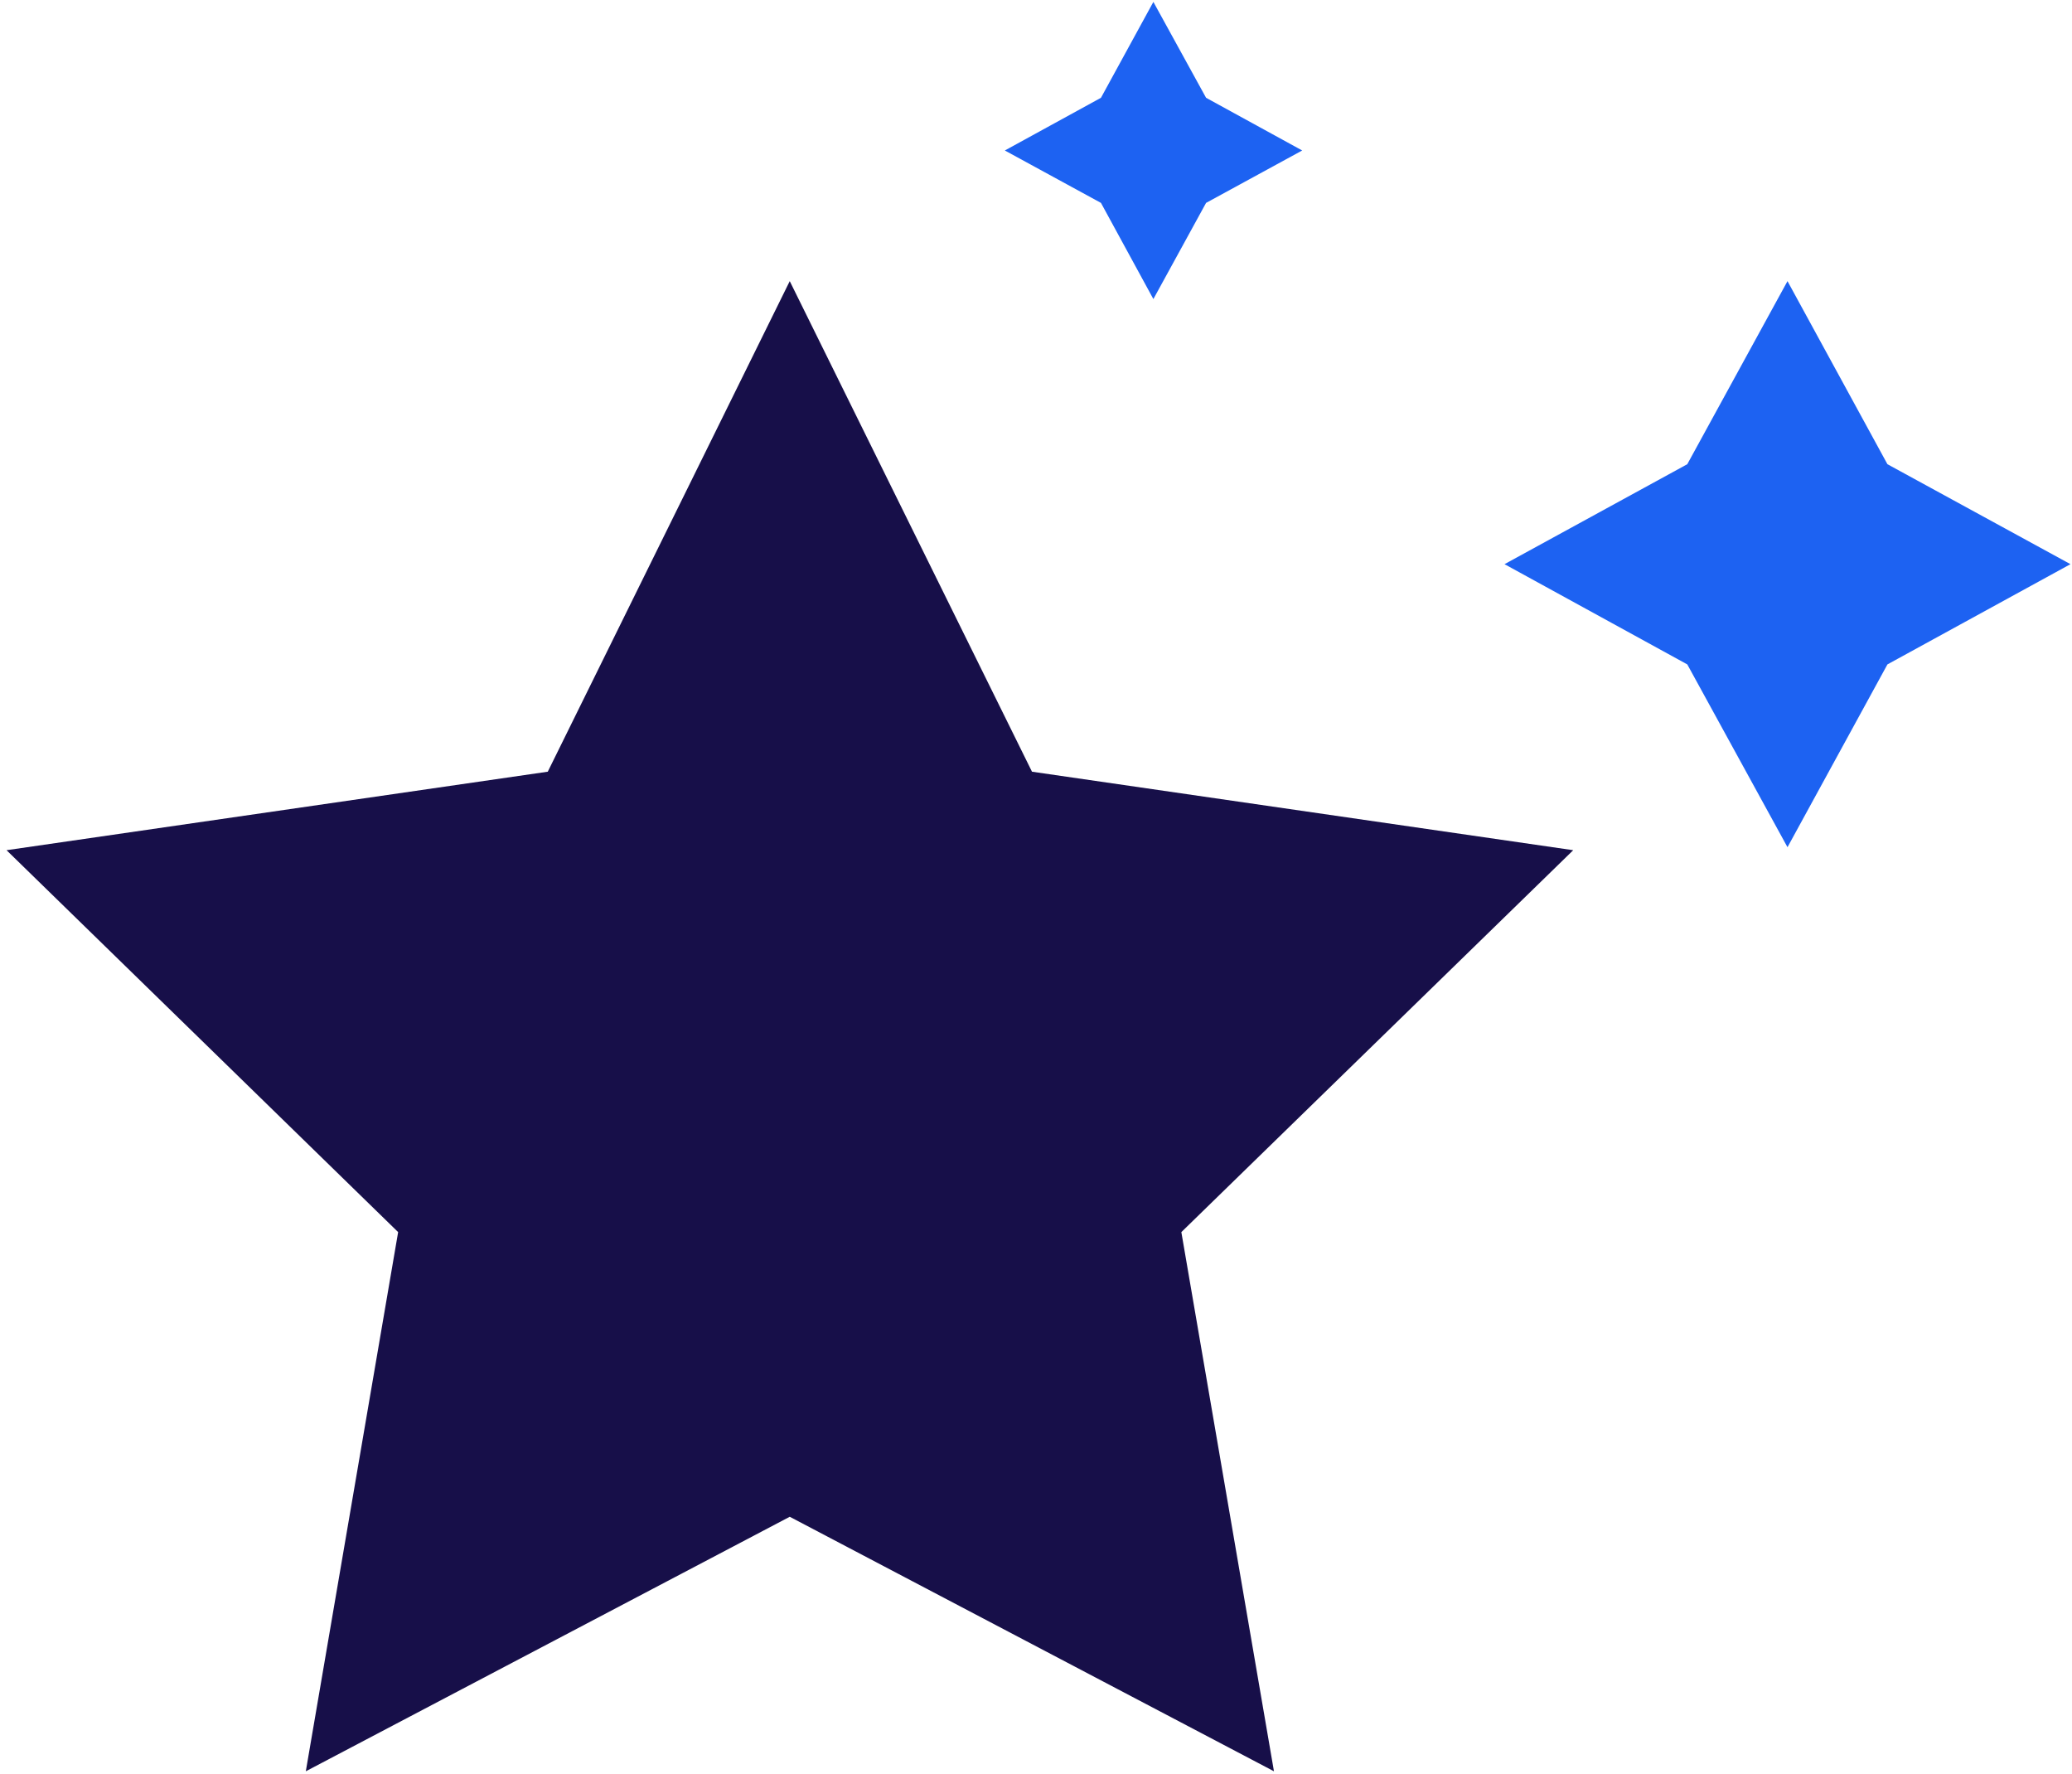
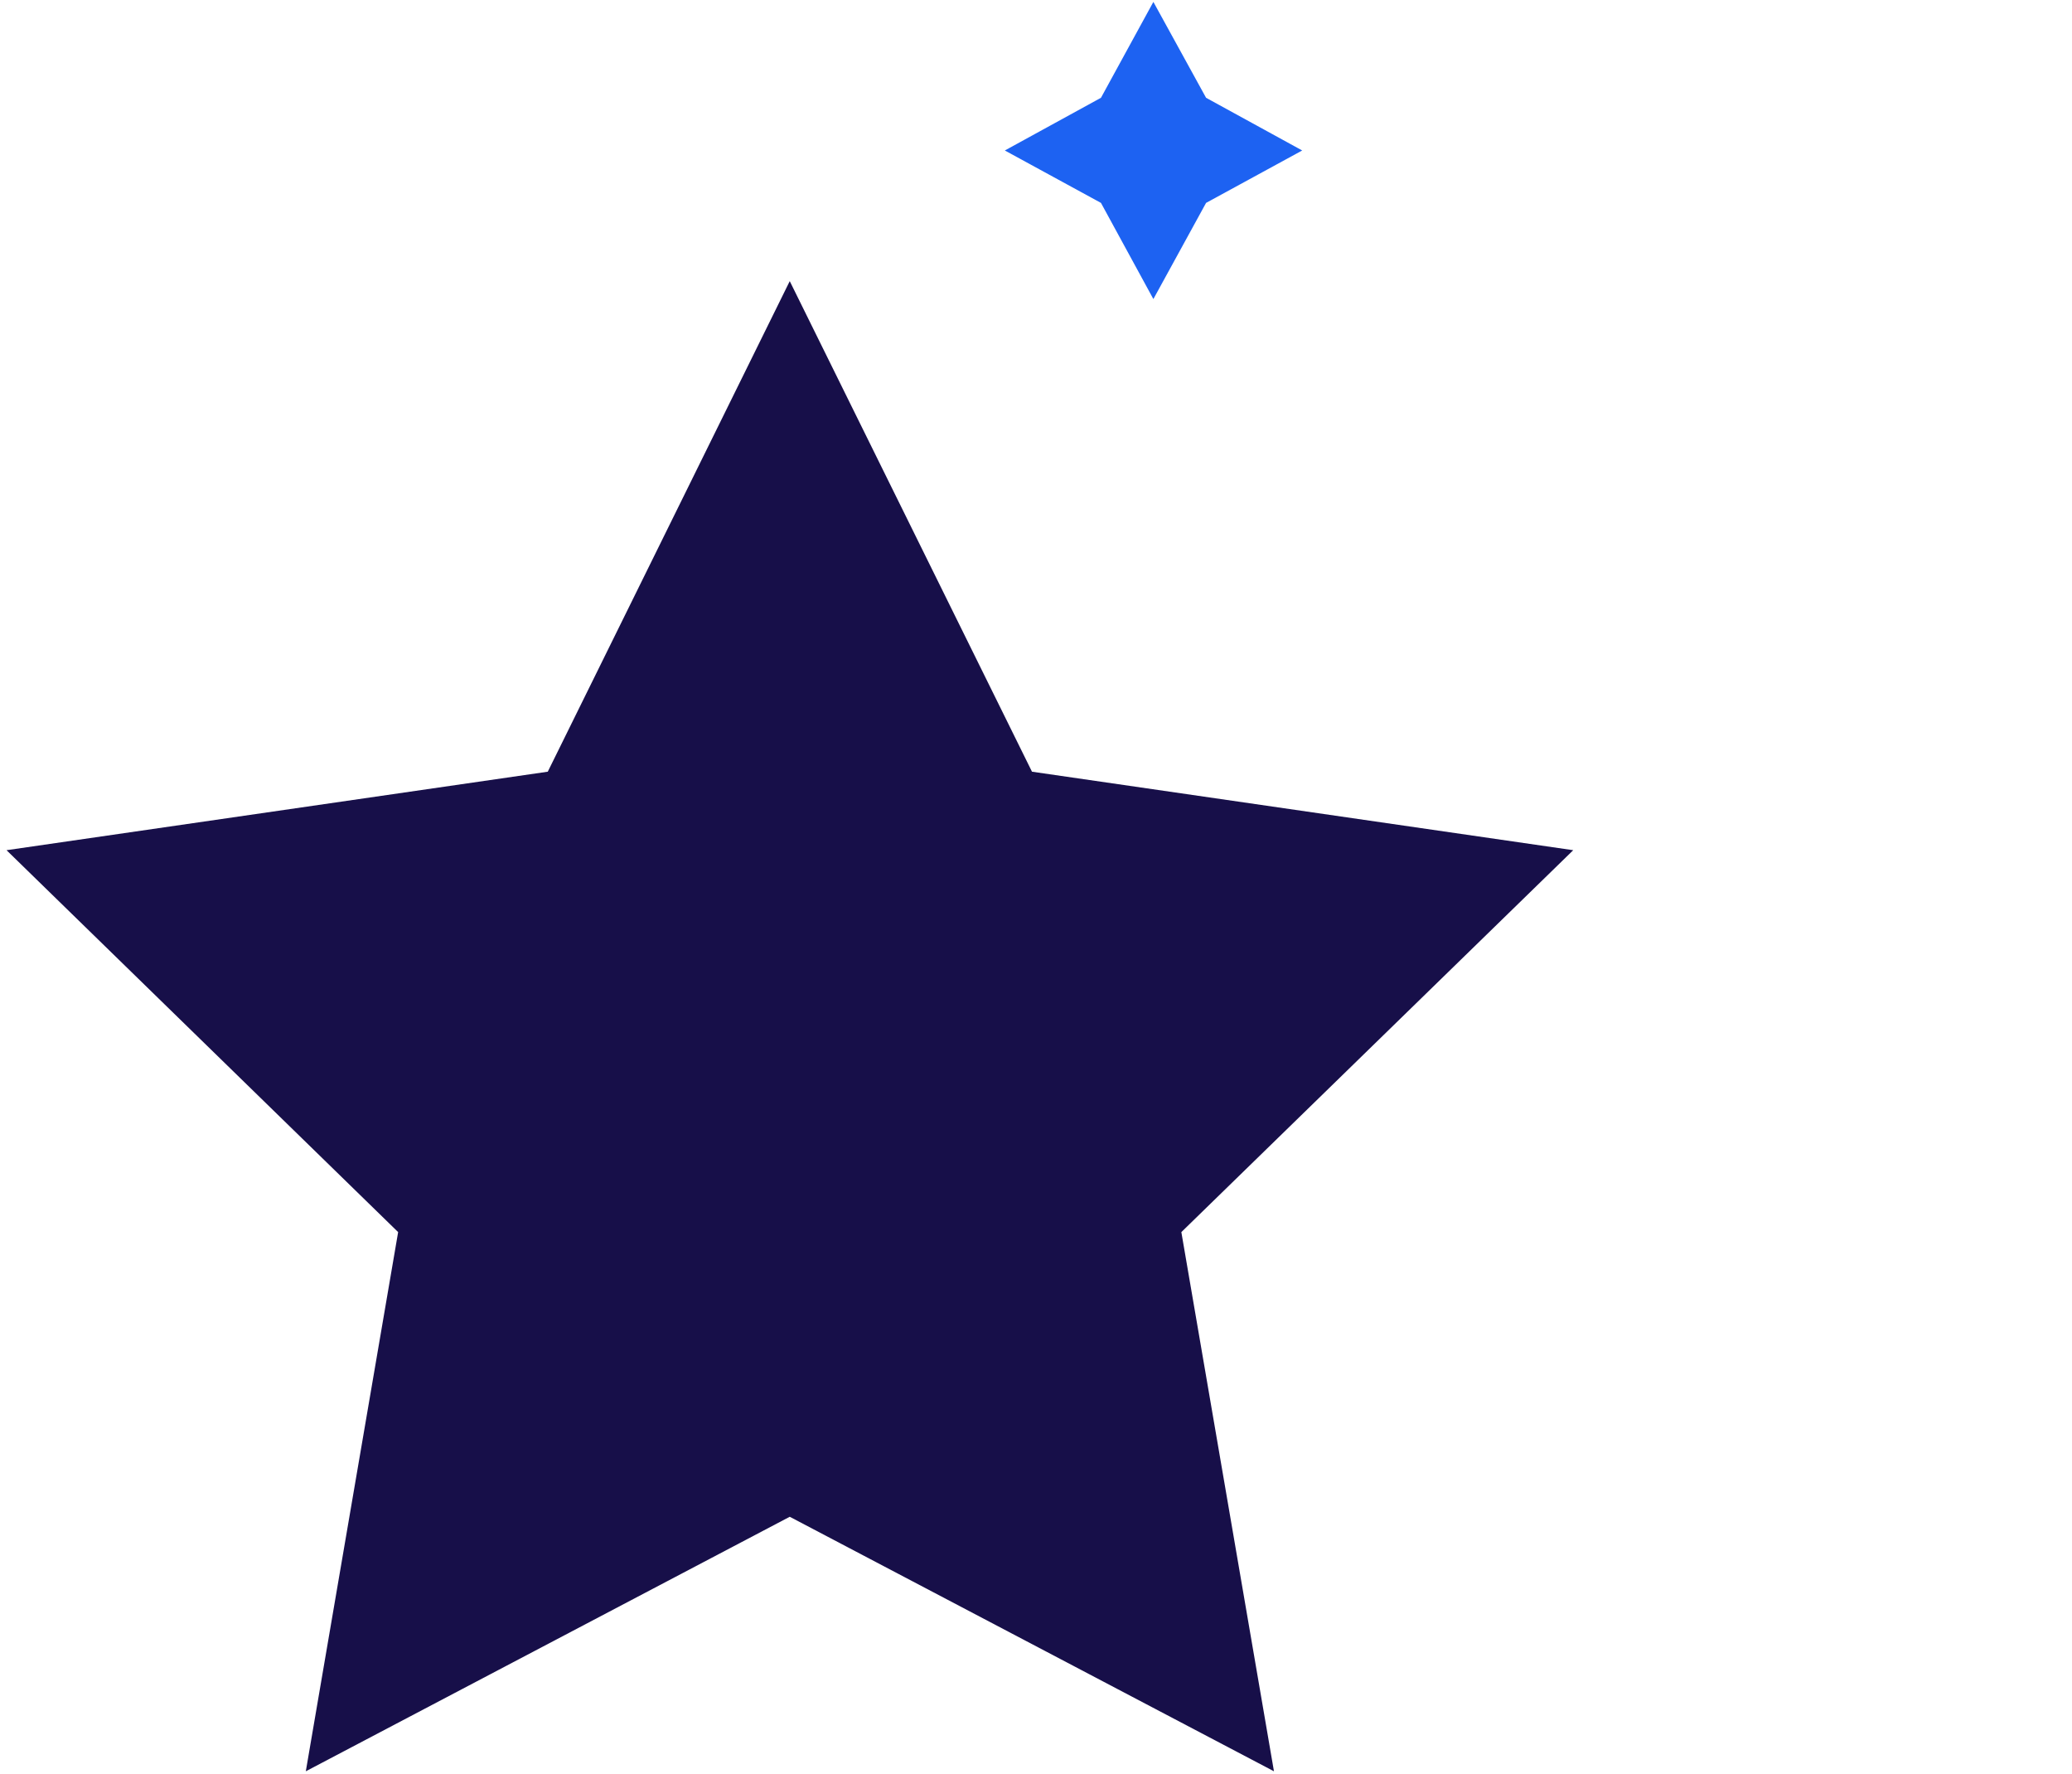
<svg xmlns="http://www.w3.org/2000/svg" width="257" height="220" viewBox="0 0 257 220" fill="none">
  <path d="M97.956 34.863L128.002 95.697L195.135 105.432L146.528 152.792L158.015 219.655L97.956 188.093L37.931 219.655L49.383 152.792L0.811 105.432L67.943 95.697L97.956 34.863Z" fill="#170F49" />
-   <path d="M234.107 57.566L256.81 69.962L234.107 82.392L221.711 105.061L209.282 82.392L186.612 69.962L209.282 57.566L221.711 34.863L234.107 57.566Z" fill="#1D62F2" />
  <path d="M149.594 12.126L161.518 18.661L149.594 25.162L143.059 37.086L136.558 25.162L124.634 18.661L136.558 12.126L143.059 0.236L149.594 12.126Z" fill="#1D62F2" />
</svg>